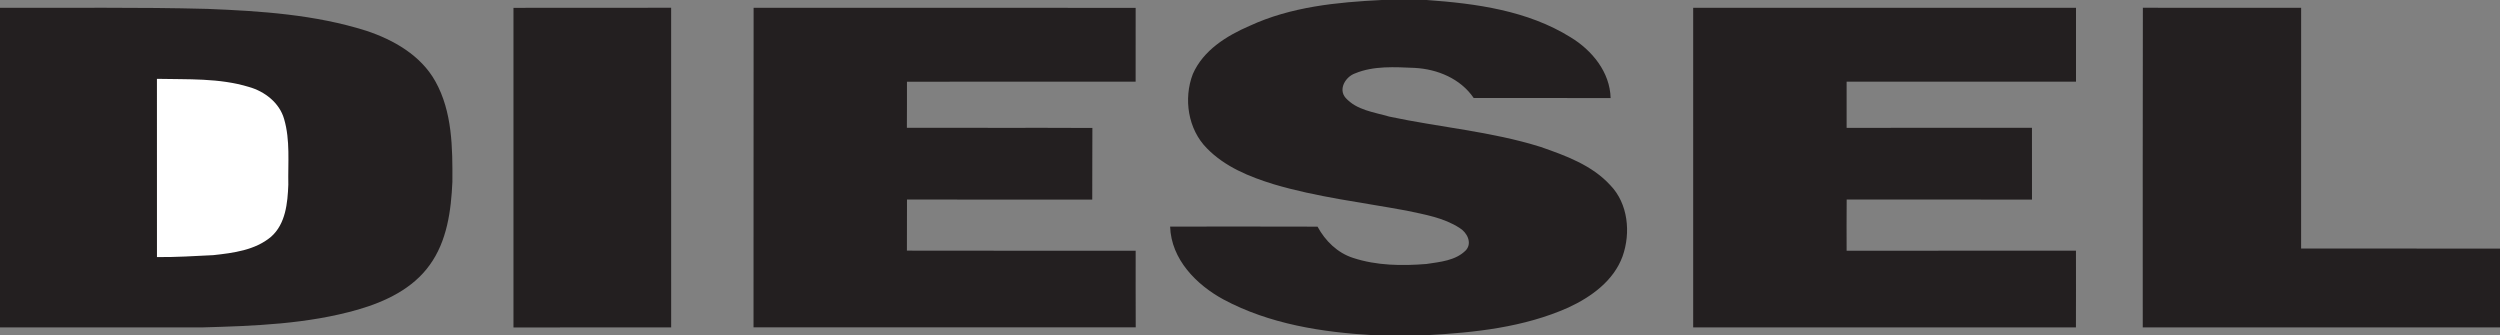
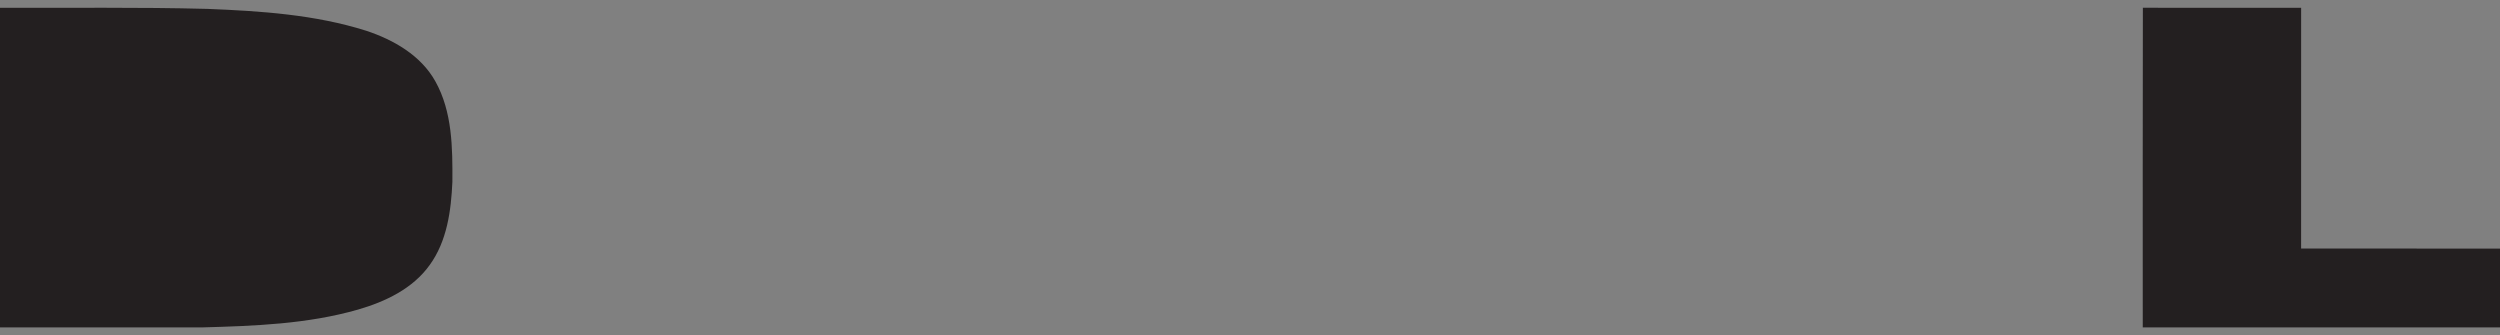
<svg xmlns="http://www.w3.org/2000/svg" version="1.1" id="Capa_1" x="0px" y="0px" width="880px" height="118px" viewBox="0 0 880 118" xml:space="preserve">
  <rect x="0" y="0" width="880" height="118" fill="#808080" stroke="none" />
-   <path fill="#231F20" d="M486.409,0h15.771c17.43,1.24,35.54,3.71,50.67,13.12c7.53,4.56,13.87,12.26,14.09,21.41  c-16.07-0.08-32.13,0-48.2-0.04C514.1,27.68,506,24.33,497.98,23.9c-7.01-0.29-14.42-0.81-21.04,1.95c-3.3,1.18-5.95,5.52-3.3,8.58  c3.88,4.35,10.06,5.06,15.37,6.61c17.72,3.78,35.95,5.23,53.31,10.68c8.8,3.07,18.07,6.42,24.521,13.49  c6.279,6.49,7.229,16.75,4.31,25c-3.12,8.62-11.06,14.33-19.08,18.04c-15.7,7.01-33.069,8.83-50.05,9.75h-18.44  c-18.149-1.02-36.72-3.91-52.92-12.59c-9.56-5.19-18.409-14.141-18.779-25.65c17.3-0.01,34.6-0.04,51.89,0.021  c2.71,5.01,7.02,9.25,12.54,11.01c8.28,2.72,17.2,2.83,25.81,2.13c4.811-0.73,10.311-1.18,13.9-4.859c2.3-2.61,0.31-6.32-2.28-7.841  c-5.569-3.61-12.29-4.71-18.67-6.079c-15.63-2.91-31.5-4.75-46.78-9.301c-8.51-2.62-17.14-6.14-23.46-12.63  c-6.67-6.7-8.29-17.46-4.96-26.14c3.66-8.37,11.9-13.48,19.98-16.96C454.39,2.37,470.6,0.78,486.409,0z" />
  <path fill="#231F20" d="M0,2.75c24.35,0.09,48.7-0.27,73.04,0.38c18.779,0.75,37.83,2,55.859,7.69  c9.641,3.19,19.24,8.67,24.33,17.79c6.011,10.72,6.08,23.44,6.011,35.39c-0.45,10.12-1.87,20.87-7.99,29.28  c-5.94,8.329-15.62,12.909-25.19,15.68c-17.859,5.13-36.59,5.78-55.05,6.29c-23.67,0-47.34,0-71.01,0V2.75z" />
-   <path fill="#231F20" d="M180.74,2.76c18.5-0.03,37,0.01,55.5-0.03c0.02,37.51,0,75.01,0.01,112.52c-18.5,0.01-37.01-0.02-55.51,0.01  C180.77,77.76,180.77,40.26,180.74,2.76z" />
-   <path fill="#231F20" d="M265.24,115.23c0.04-37.49-0.02-74.99,0.03-112.49c44.83,0.03,89.66-0.021,134.48,0.02  c0,8.66,0,17.32-0.011,25.98c-26.83,0.04-53.66,0-80.489,0.02c-0.011,5.41,0.02,10.81-0.03,16.22c21.77,0.08,43.54-0.05,65.3,0.06  c-0.08,8.41,0.02,16.81-0.05,25.22c-21.74-0.029-43.48,0-65.21-0.02c-0.03,6,0.01,11.99-0.03,17.979  c26.84,0.07,53.68,0.011,80.521,0.03c0.01,9-0.03,17.99,0.02,26.98C354.93,115.26,310.079,115.26,265.24,115.23z" />
-   <path fill="#231F20" d="M596,2.74c44.92,0.01,89.829,0.01,134.75,0c0,8.67,0.01,17.34,0,26.01c-26.921,0.01-53.83,0.02-80.74-0.01  c-0.01,5.42-0.021,10.84,0,16.26c21.74,0,43.49,0.01,65.24-0.01c-0.011,8.42-0.011,16.84,0.01,25.26c-21.74,0-43.49,0.01-65.23-0.01  c-0.069,6-0.02,12-0.02,18.01c26.91,0,53.819,0.01,80.729-0.01c-0.01,9,0.05,18-0.01,27.01c-44.91,0-89.82-0.01-134.729,0  C595.99,77.75,596,40.25,596,2.74z" />
  <path fill="#231F20" d="M754.25,115.25c0.02-37.51-0.061-75.02,0.039-112.52C772.86,2.77,791.43,2.75,810,2.74  c0,28.25,0.02,56.5-0.011,84.75c23.34,0.02,46.67,0,70.011,0.01v27.75C838.079,115.25,796.17,115.25,754.25,115.25z" />
-   <path fill="#FFFFFF" d="M55.24,27.75C66.06,28,77.16,27.41,87.64,30.61c5.55,1.57,10.74,5.56,12.37,11.29  c2.19,7.51,1.32,15.42,1.48,23.13c-0.25,6.43-0.931,13.78-6.08,18.319C89.78,88.08,82.15,89.04,75.1,89.811  c-6.609,0.319-13.229,0.75-19.85,0.68C55.24,69.58,55.26,48.67,55.24,27.75z" />
</svg>